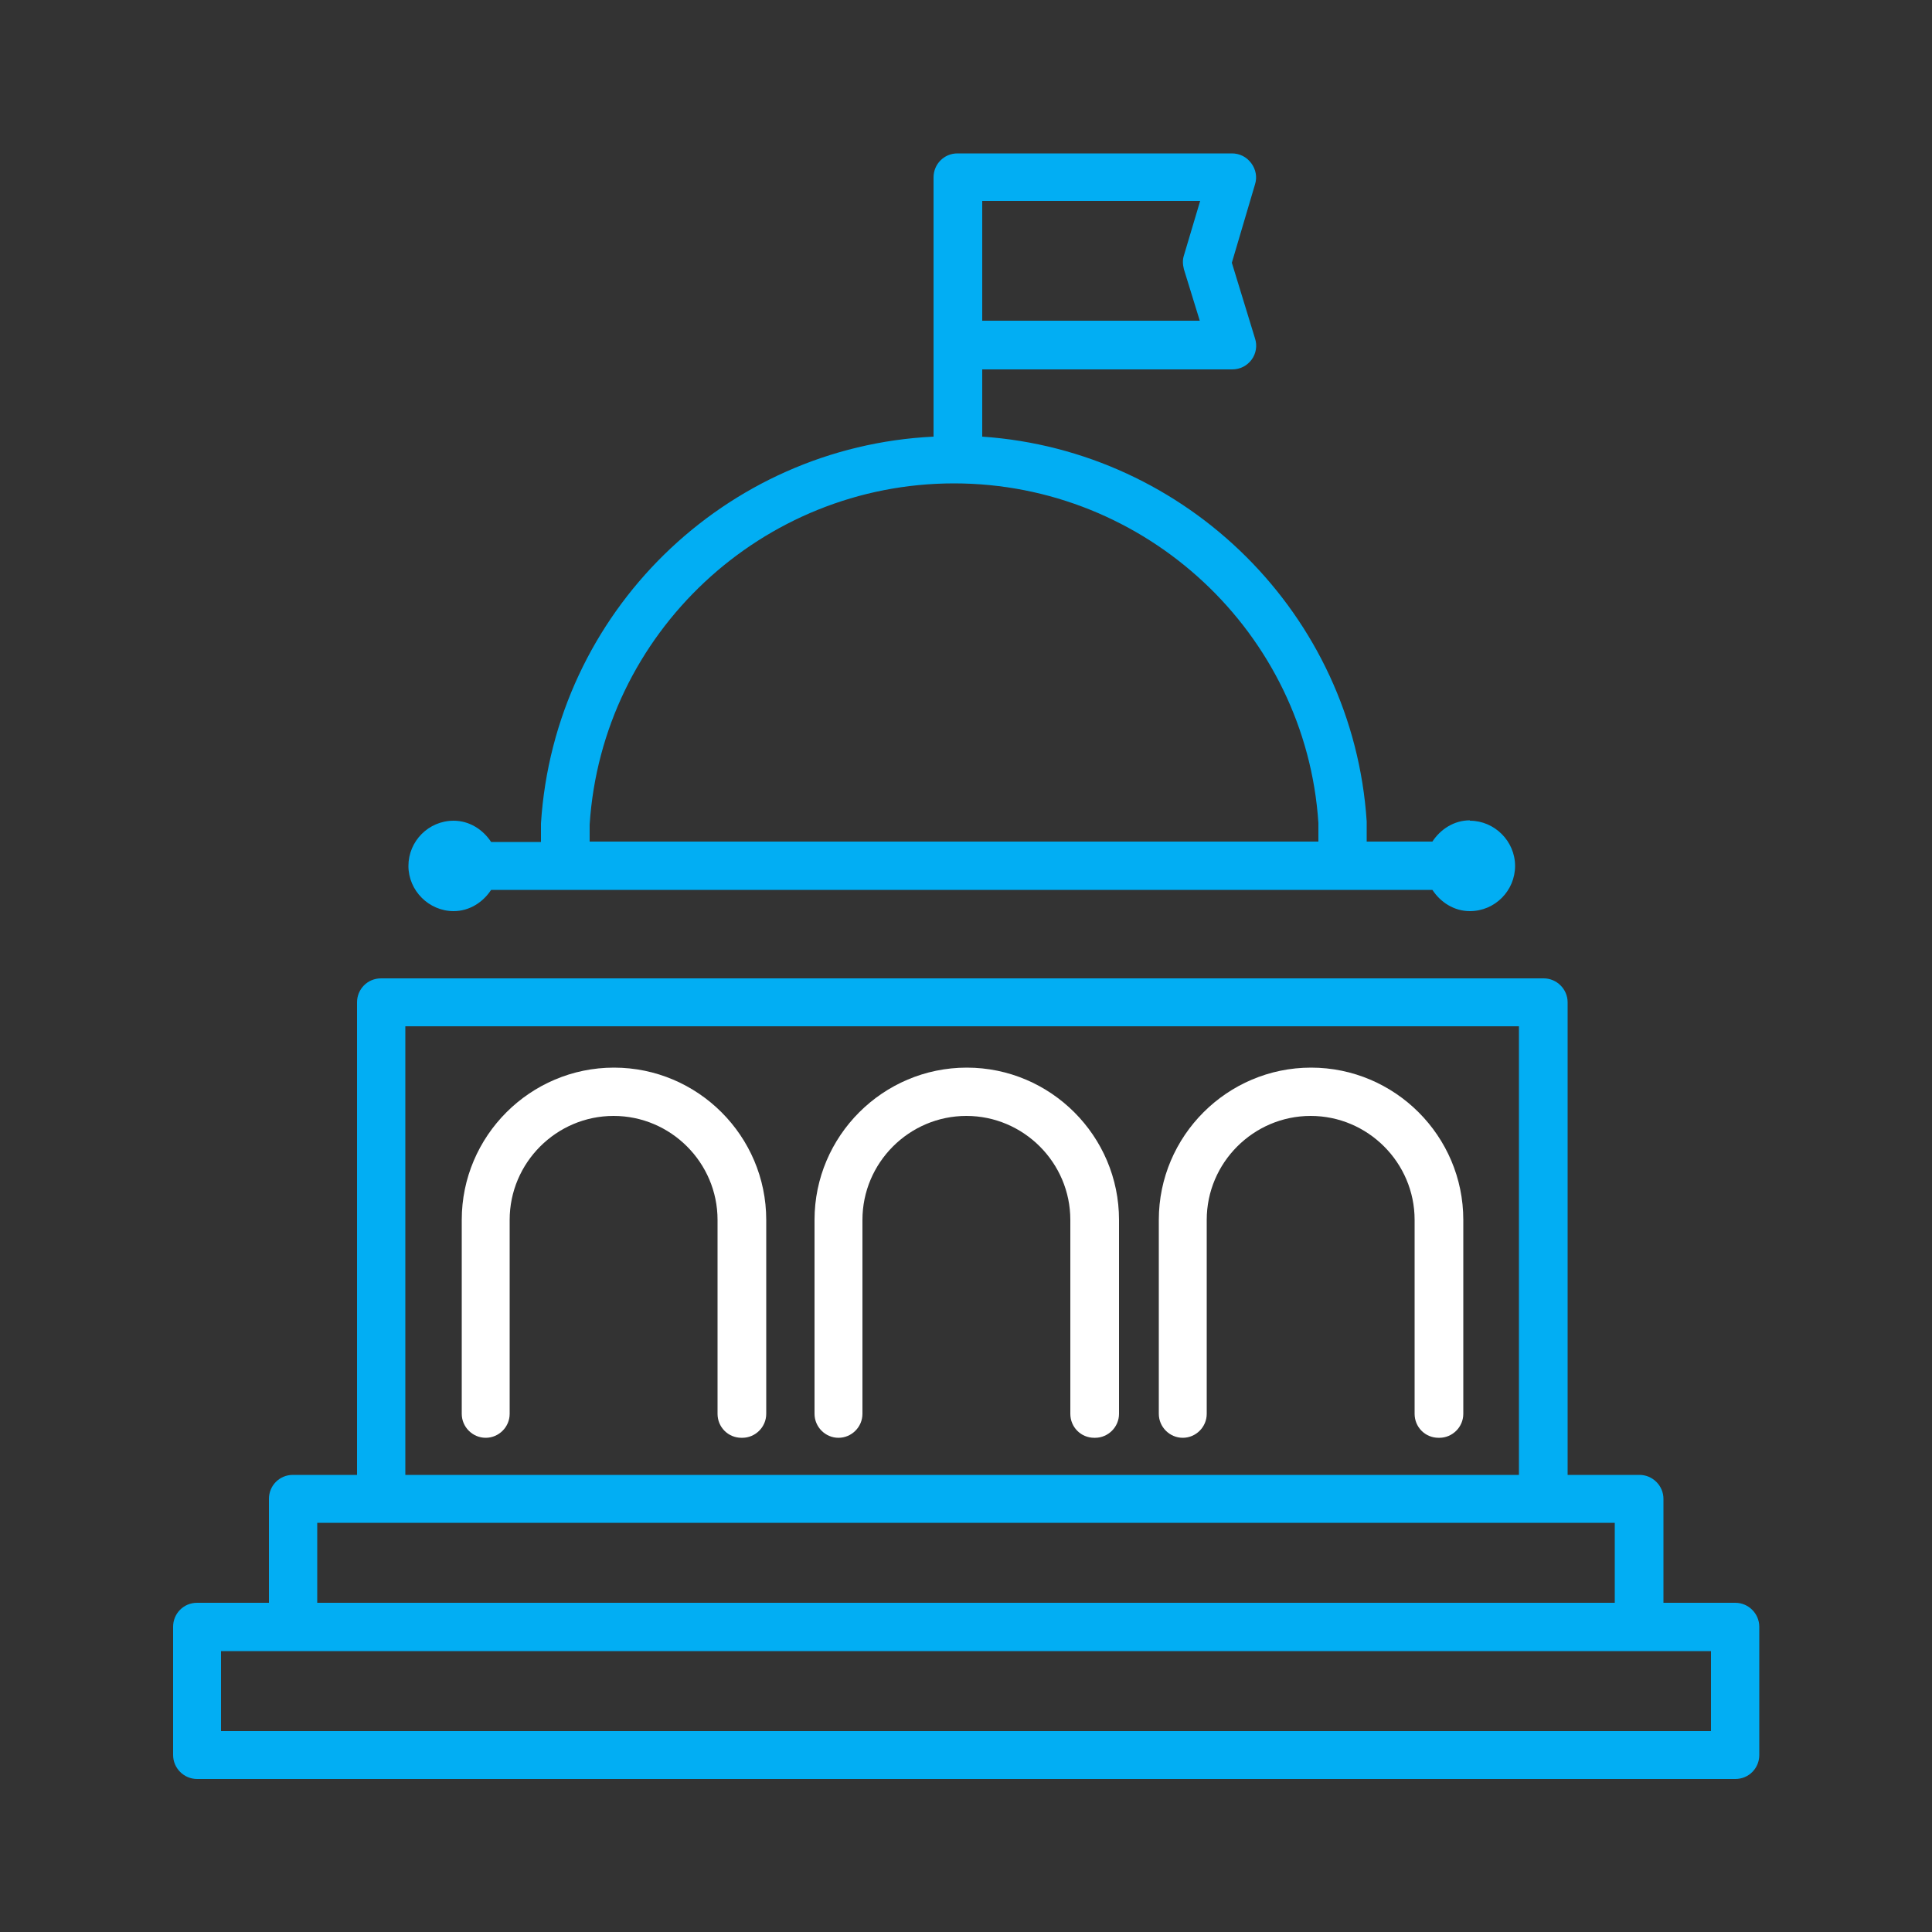
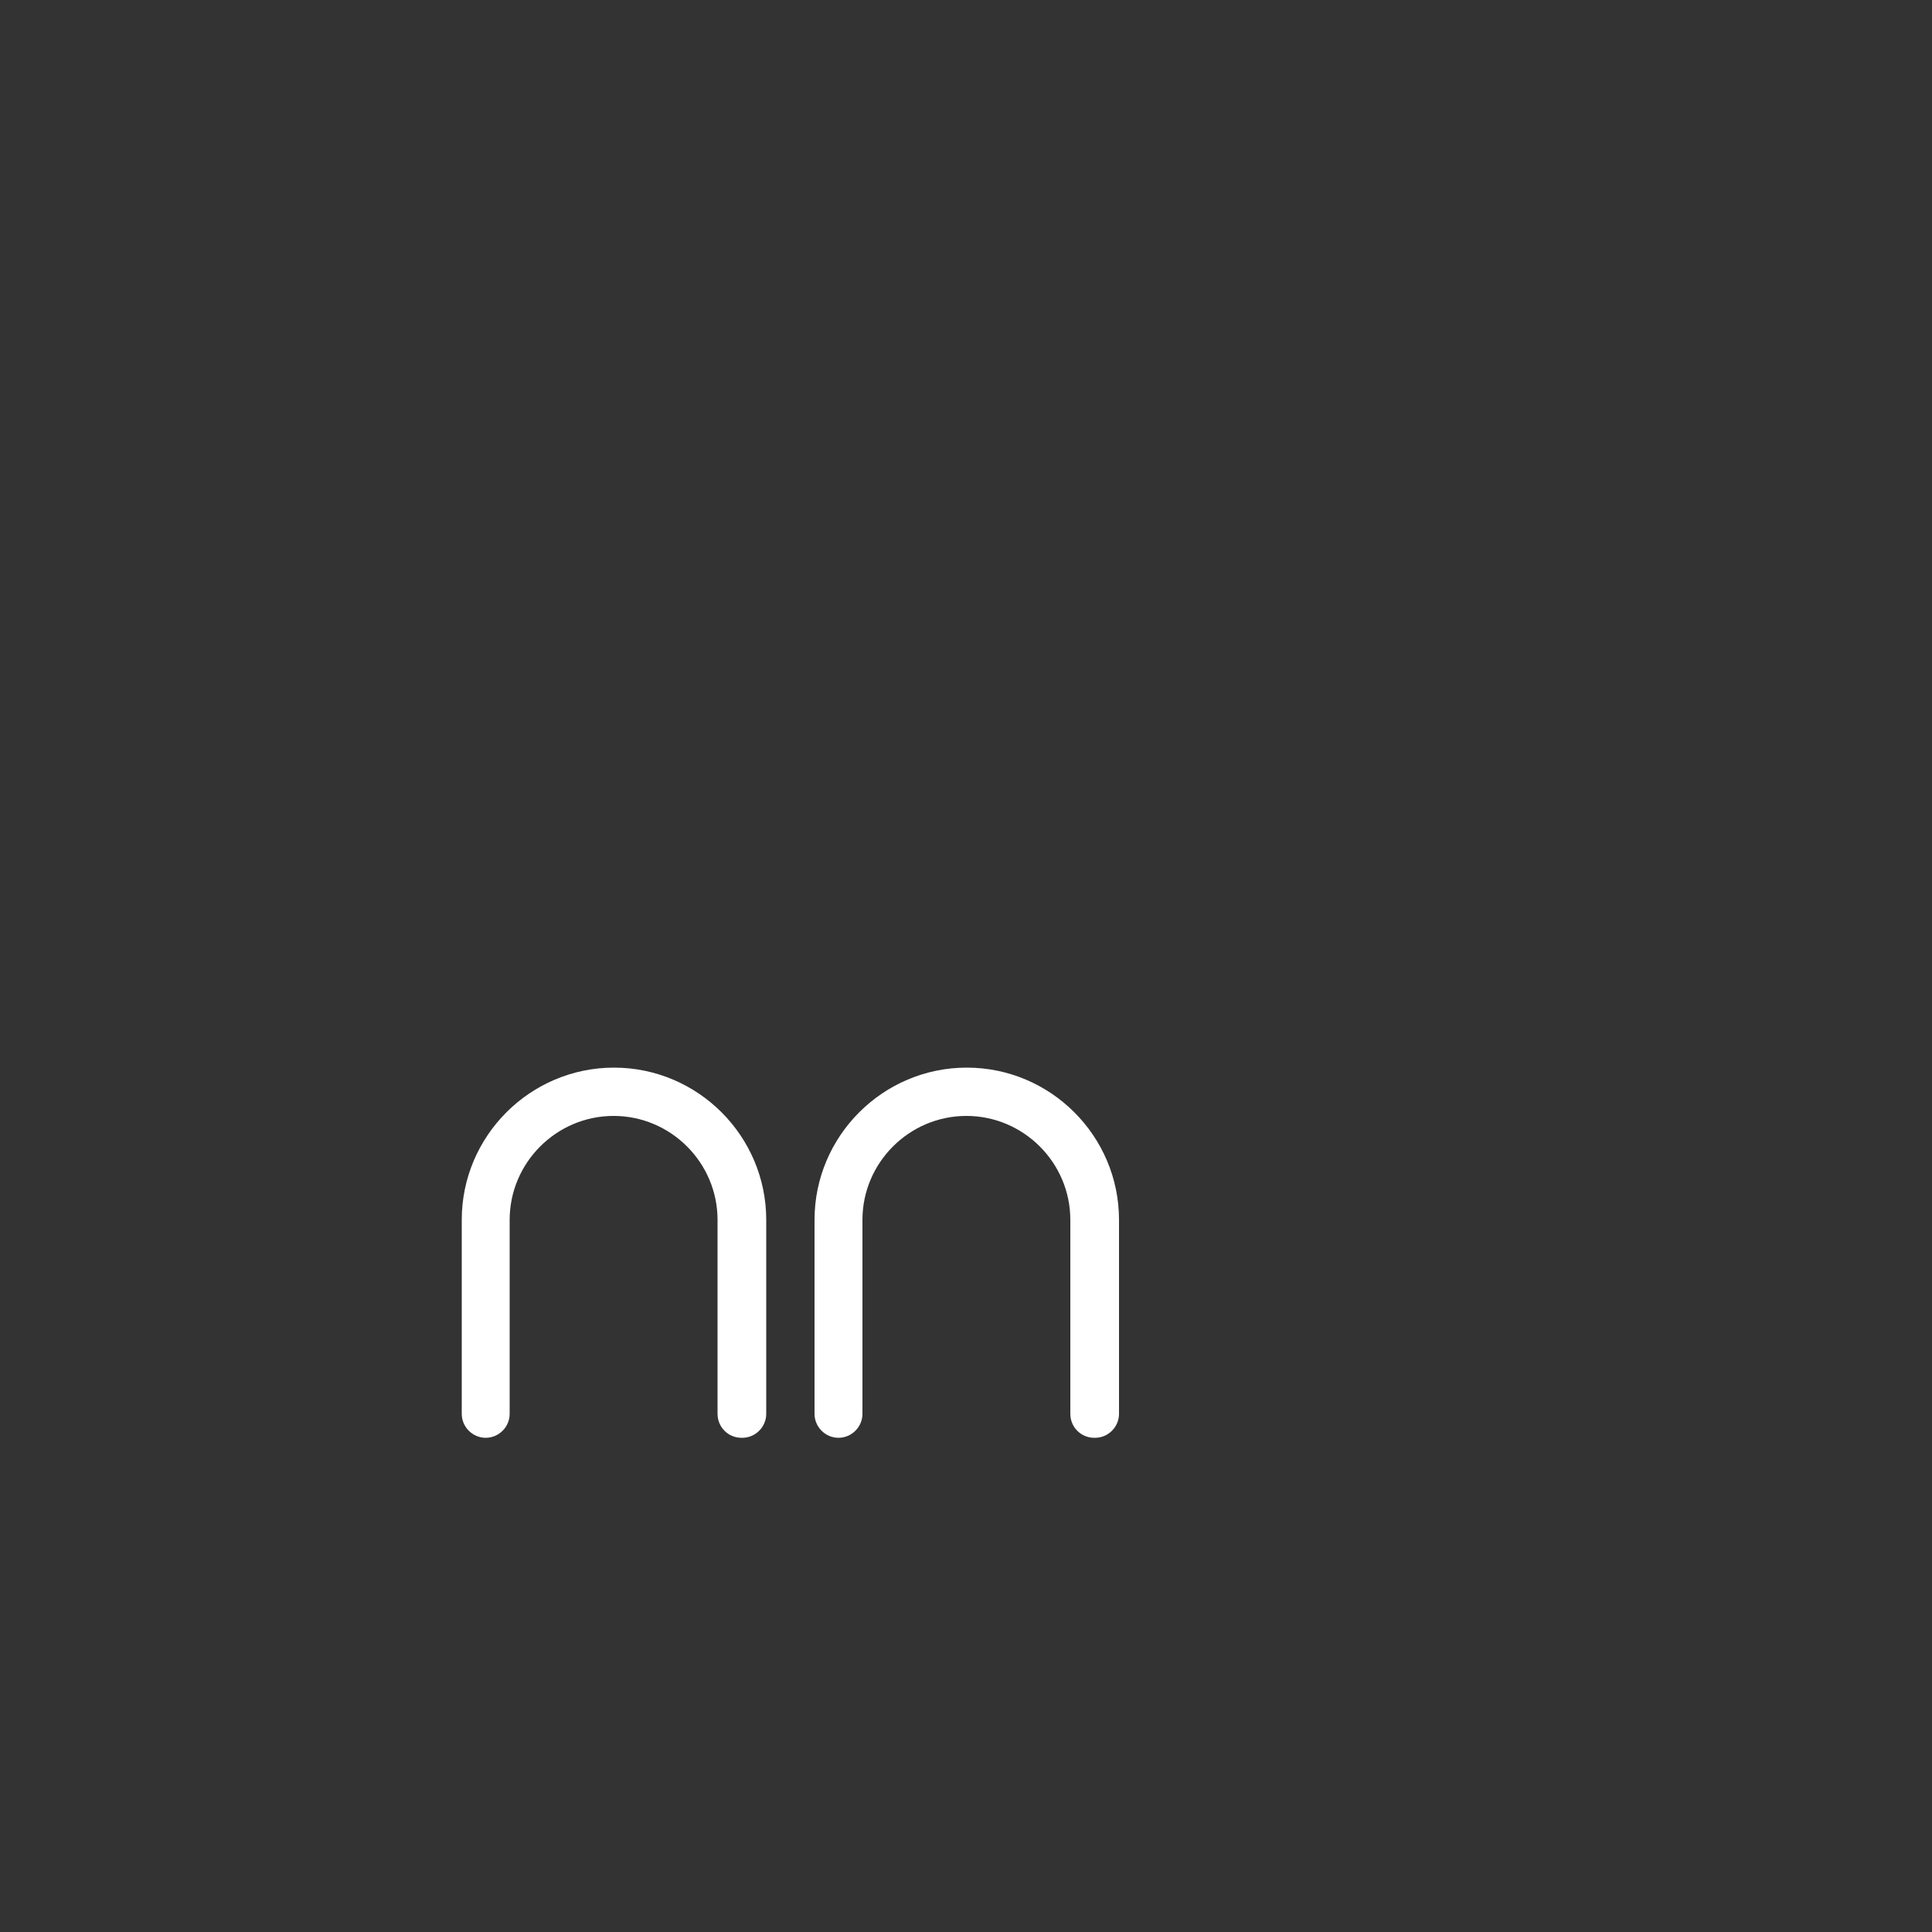
<svg xmlns="http://www.w3.org/2000/svg" id="churches" viewBox="0 0 50 50">
  <rect x="0" y="0" width="50" height="50" fill="#333333" stroke="none" />
  <defs>
    <style>.cls-1{fill:#02aef3;}.cls-2{fill:#fff;}</style>
  </defs>
-   <path class="cls-1" d="M38.04,21.23c-.41,0-.76.23-.97.55h-1.7v-.52c-.35-5.36-4.66-9.6-9.95-9.96v-1.74h6.47c.2,0,.38-.09.5-.25.12-.16.15-.37.09-.55l-.6-1.96.6-2.03c.06-.19.02-.39-.1-.55s-.3-.25-.5-.25h-7.1c-.35,0-.62.28-.62.62v6.71c-5.39.26-9.81,4.54-10.16,10.01v.48h-1.29c-.21-.32-.56-.55-.97-.55-.65,0-1.17.53-1.17,1.17s.53,1.17,1.17,1.17c.41,0,.76-.23.97-.55h24.36c.21.32.56.55.97.55.65,0,1.17-.53,1.17-1.17s-.53-1.17-1.17-1.17ZM25.42,5.2h5.64l-.42,1.41c-.04.12-.03.24,0,.36l.41,1.33h-5.63v-3.1ZM15.26,21.34c.32-4.95,4.46-8.83,9.43-8.83s9.11,3.88,9.43,8.79v.48H15.26v-.44Z" />
-   <path class="cls-1" d="M44.91,41.48h-1.86v-2.69c0-.34-.28-.62-.62-.62h-1.86v-12.23c0-.34-.28-.62-.62-.62H9.86c-.35,0-.62.28-.62.62v12.23h-1.66c-.35,0-.62.28-.62.62v2.69h-1.86c-.35,0-.62.28-.62.62v3.32c0,.34.28.62.62.62h39.81c.35,0,.62-.28.62-.62v-3.32c0-.34-.28-.62-.62-.62ZM10.49,26.56h28.82v11.61H10.49v-11.61ZM8.21,39.41h33.58v2.07H8.21v-2.07ZM44.28,44.8H5.72v-2.07h38.56v2.07Z" />
  <path class="cls-2" d="M19.19,37.21c-.35,0-.62-.28-.62-.62v-5.02c0-1.48-1.21-2.69-2.69-2.69s-2.69,1.21-2.69,2.69v5.02c0,.34-.28.62-.62.62s-.62-.28-.62-.62v-5.02c0-2.17,1.77-3.94,3.94-3.94s3.94,1.77,3.94,3.94v5.02c0,.34-.28.62-.62.62Z" />
  <path class="cls-2" d="M28.32,37.21c-.35,0-.62-.28-.62-.62v-5.02c0-1.48-1.21-2.69-2.69-2.69s-2.69,1.21-2.69,2.69v5.02c0,.34-.28.62-.62.62s-.62-.28-.62-.62v-5.02c0-2.17,1.77-3.94,3.94-3.94s3.94,1.77,3.94,3.94v5.02c0,.34-.28.62-.62.62Z" />
-   <path class="cls-2" d="M37.23,37.21c-.35,0-.62-.28-.62-.62v-5.02c0-1.48-1.21-2.69-2.69-2.69s-2.69,1.21-2.69,2.69v5.02c0,.34-.28.62-.62.62s-.62-.28-.62-.62v-5.02c0-2.17,1.77-3.94,3.94-3.94s3.94,1.77,3.94,3.94v5.02c0,.34-.28.62-.62.62Z" />
</svg>